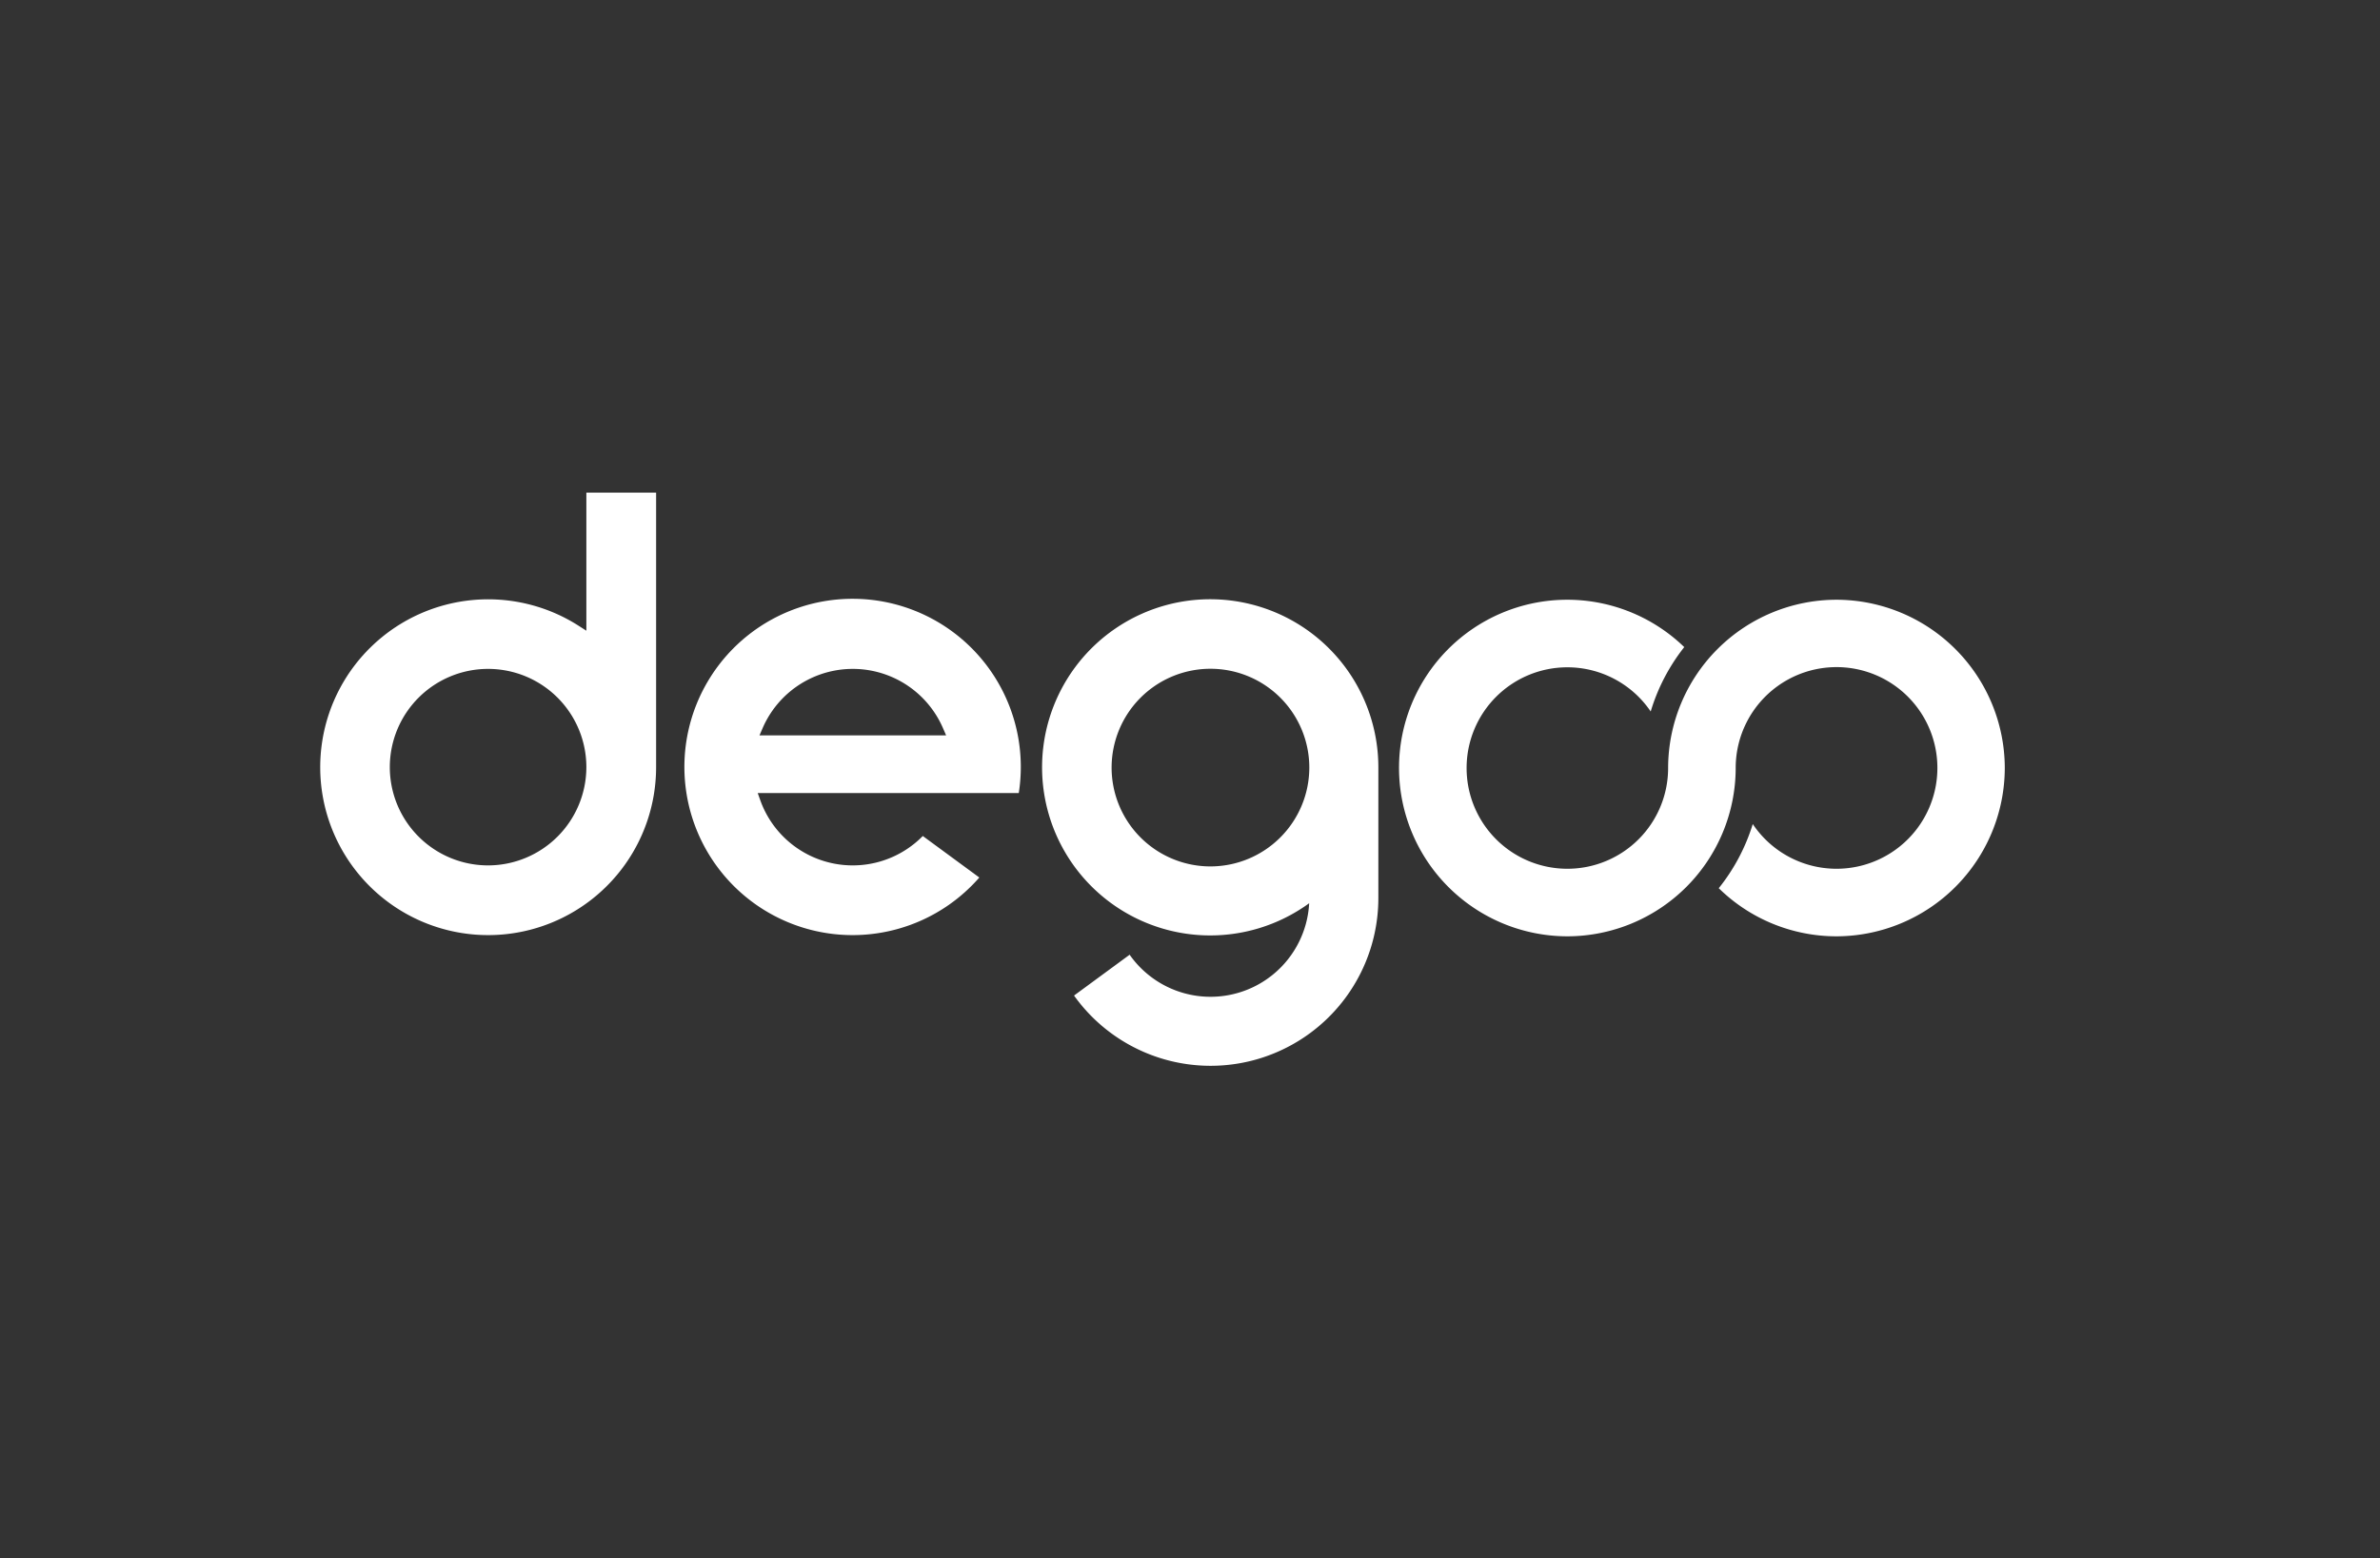
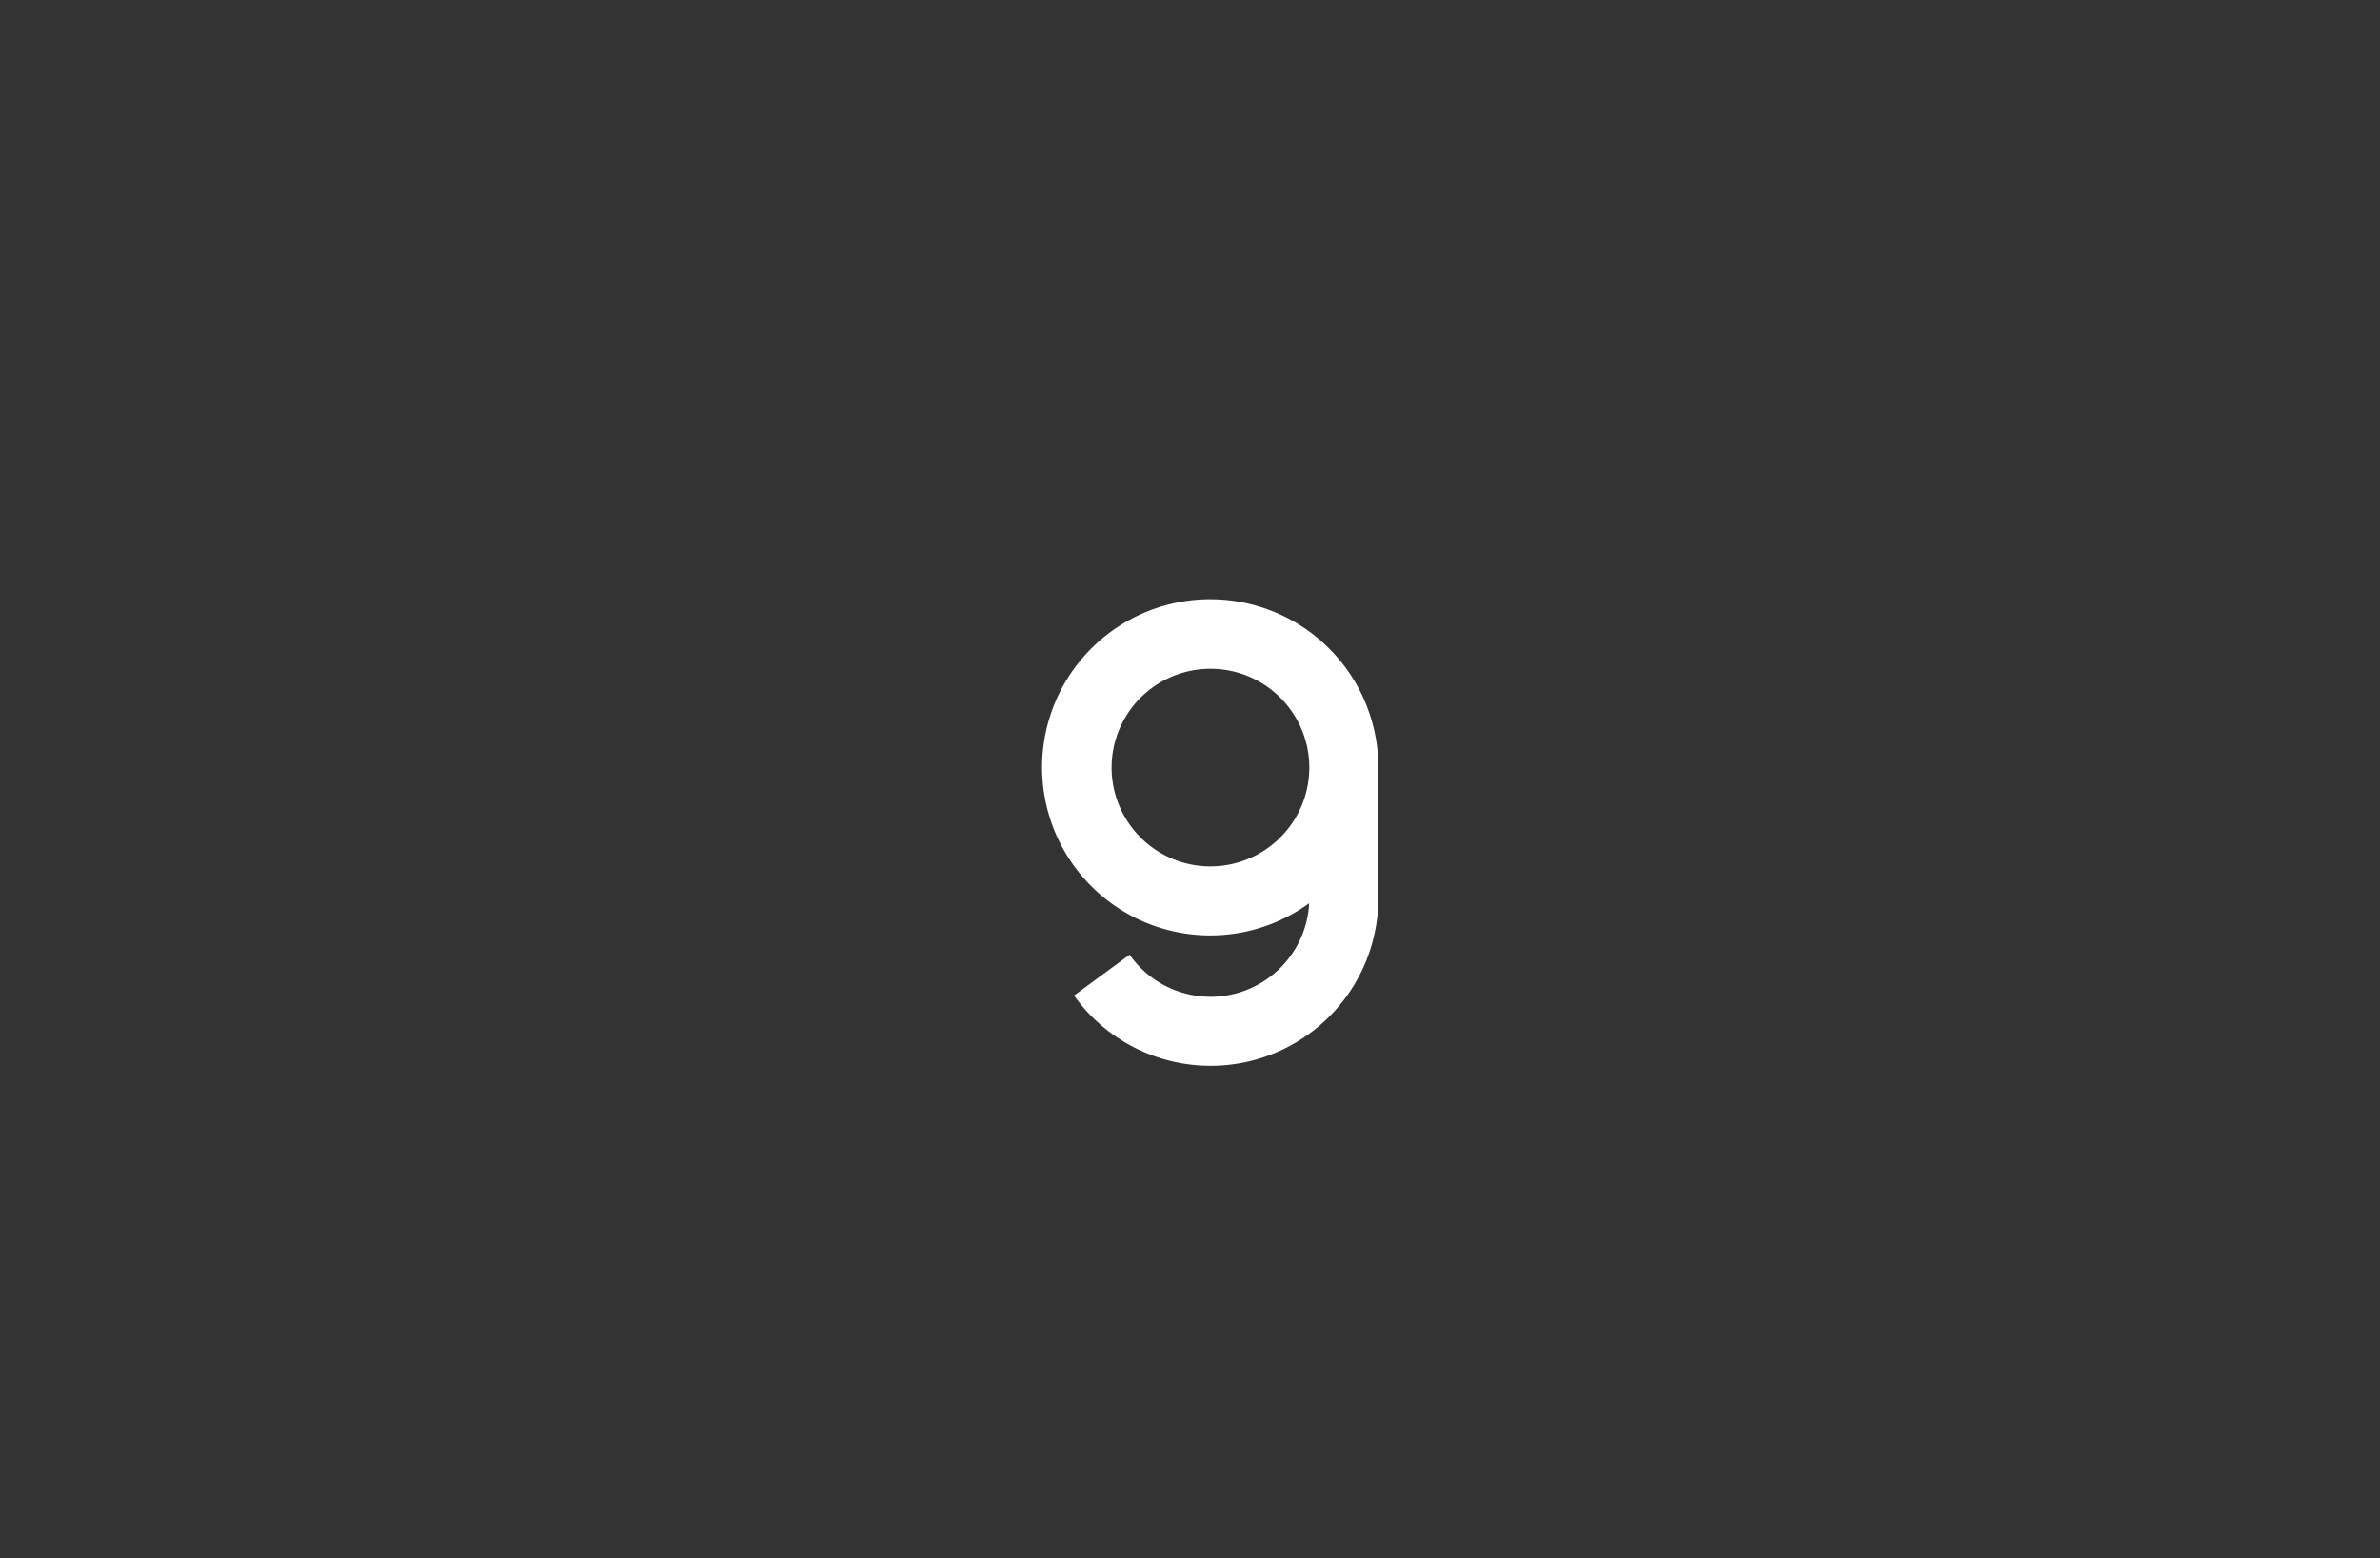
<svg xmlns="http://www.w3.org/2000/svg" id="Lager_1" data-name="Lager 1" viewBox="0 0 1119.772 733.439">
  <rect x="0" y="0" width="1119.772" height="733.439" fill="#333333" stroke="none" />
  <defs>
    <style>
      .cls-1 {
        fill: #fff;
      }
    </style>
  </defs>
  <title>degoo_logo_master</title>
-   <path class="cls-1" d="M275.879,231.849v64.977l-3.741-2.396a79.016,79.016,0,1,0,36.554,66.602V231.849ZM229.642,407.271a46.238,46.238,0,1,1,46.237-46.238A46.29,46.29,0,0,1,229.642,407.271Z" />
-   <path class="cls-1" d="M943.238,361.36H943.236A79.321,79.321,0,0,0,864.038,282.251v-.001l-.026.001-.012-0v.001a79.29,79.29,0,0,0-79.163,79.196h-0A47.406,47.406,0,1,1,737.431,314.045v-0a47.391,47.391,0,0,1,39.21,20.795,90.934,90.934,0,0,1,15.788-30.3,79.142,79.142,0,0,0-134.199,56.911h0a79.297,79.297,0,0,0,79.2,79.201v0l.002-0.0.002 0v-0a79.309,79.309,0,0,0,79.196-79.2h0a47.449,47.449,0,1,1,8.029,26.364,90.971,90.971,0,0,1-15.996,30.189,79.086,79.086,0,0,0,55.373,22.646v.002l.034-.001.035.001v-.002A79.366,79.366,0,0,0,943.236,361.451h.002l-.001-.047Z" />
  <path class="cls-1" d="M648.504,361.242a79.108,79.108,0,1,0-32.552,63.843,46.476,46.476,0,0,1-84.468,24.224L505.325,468.526a78.939,78.939,0,0,0,143.179-45.929V361.242Zm-78.992,46.509a46.508,46.508,0,1,1,46.508-46.508A46.561,46.561,0,0,1,569.512,407.75Z" />
-   <path class="cls-1" d="M434.168,393.44a46.188,46.188,0,0,1-76.509-16.968l-1.153-3.244h122.817a79.139,79.139,0,1,0-33.001,52.693,79.79,79.79,0,0,0,14.443-12.942Zm-75.365-50.752a46.224,46.224,0,0,1,84.867,0l1.474,3.398H357.329Z" />
</svg>